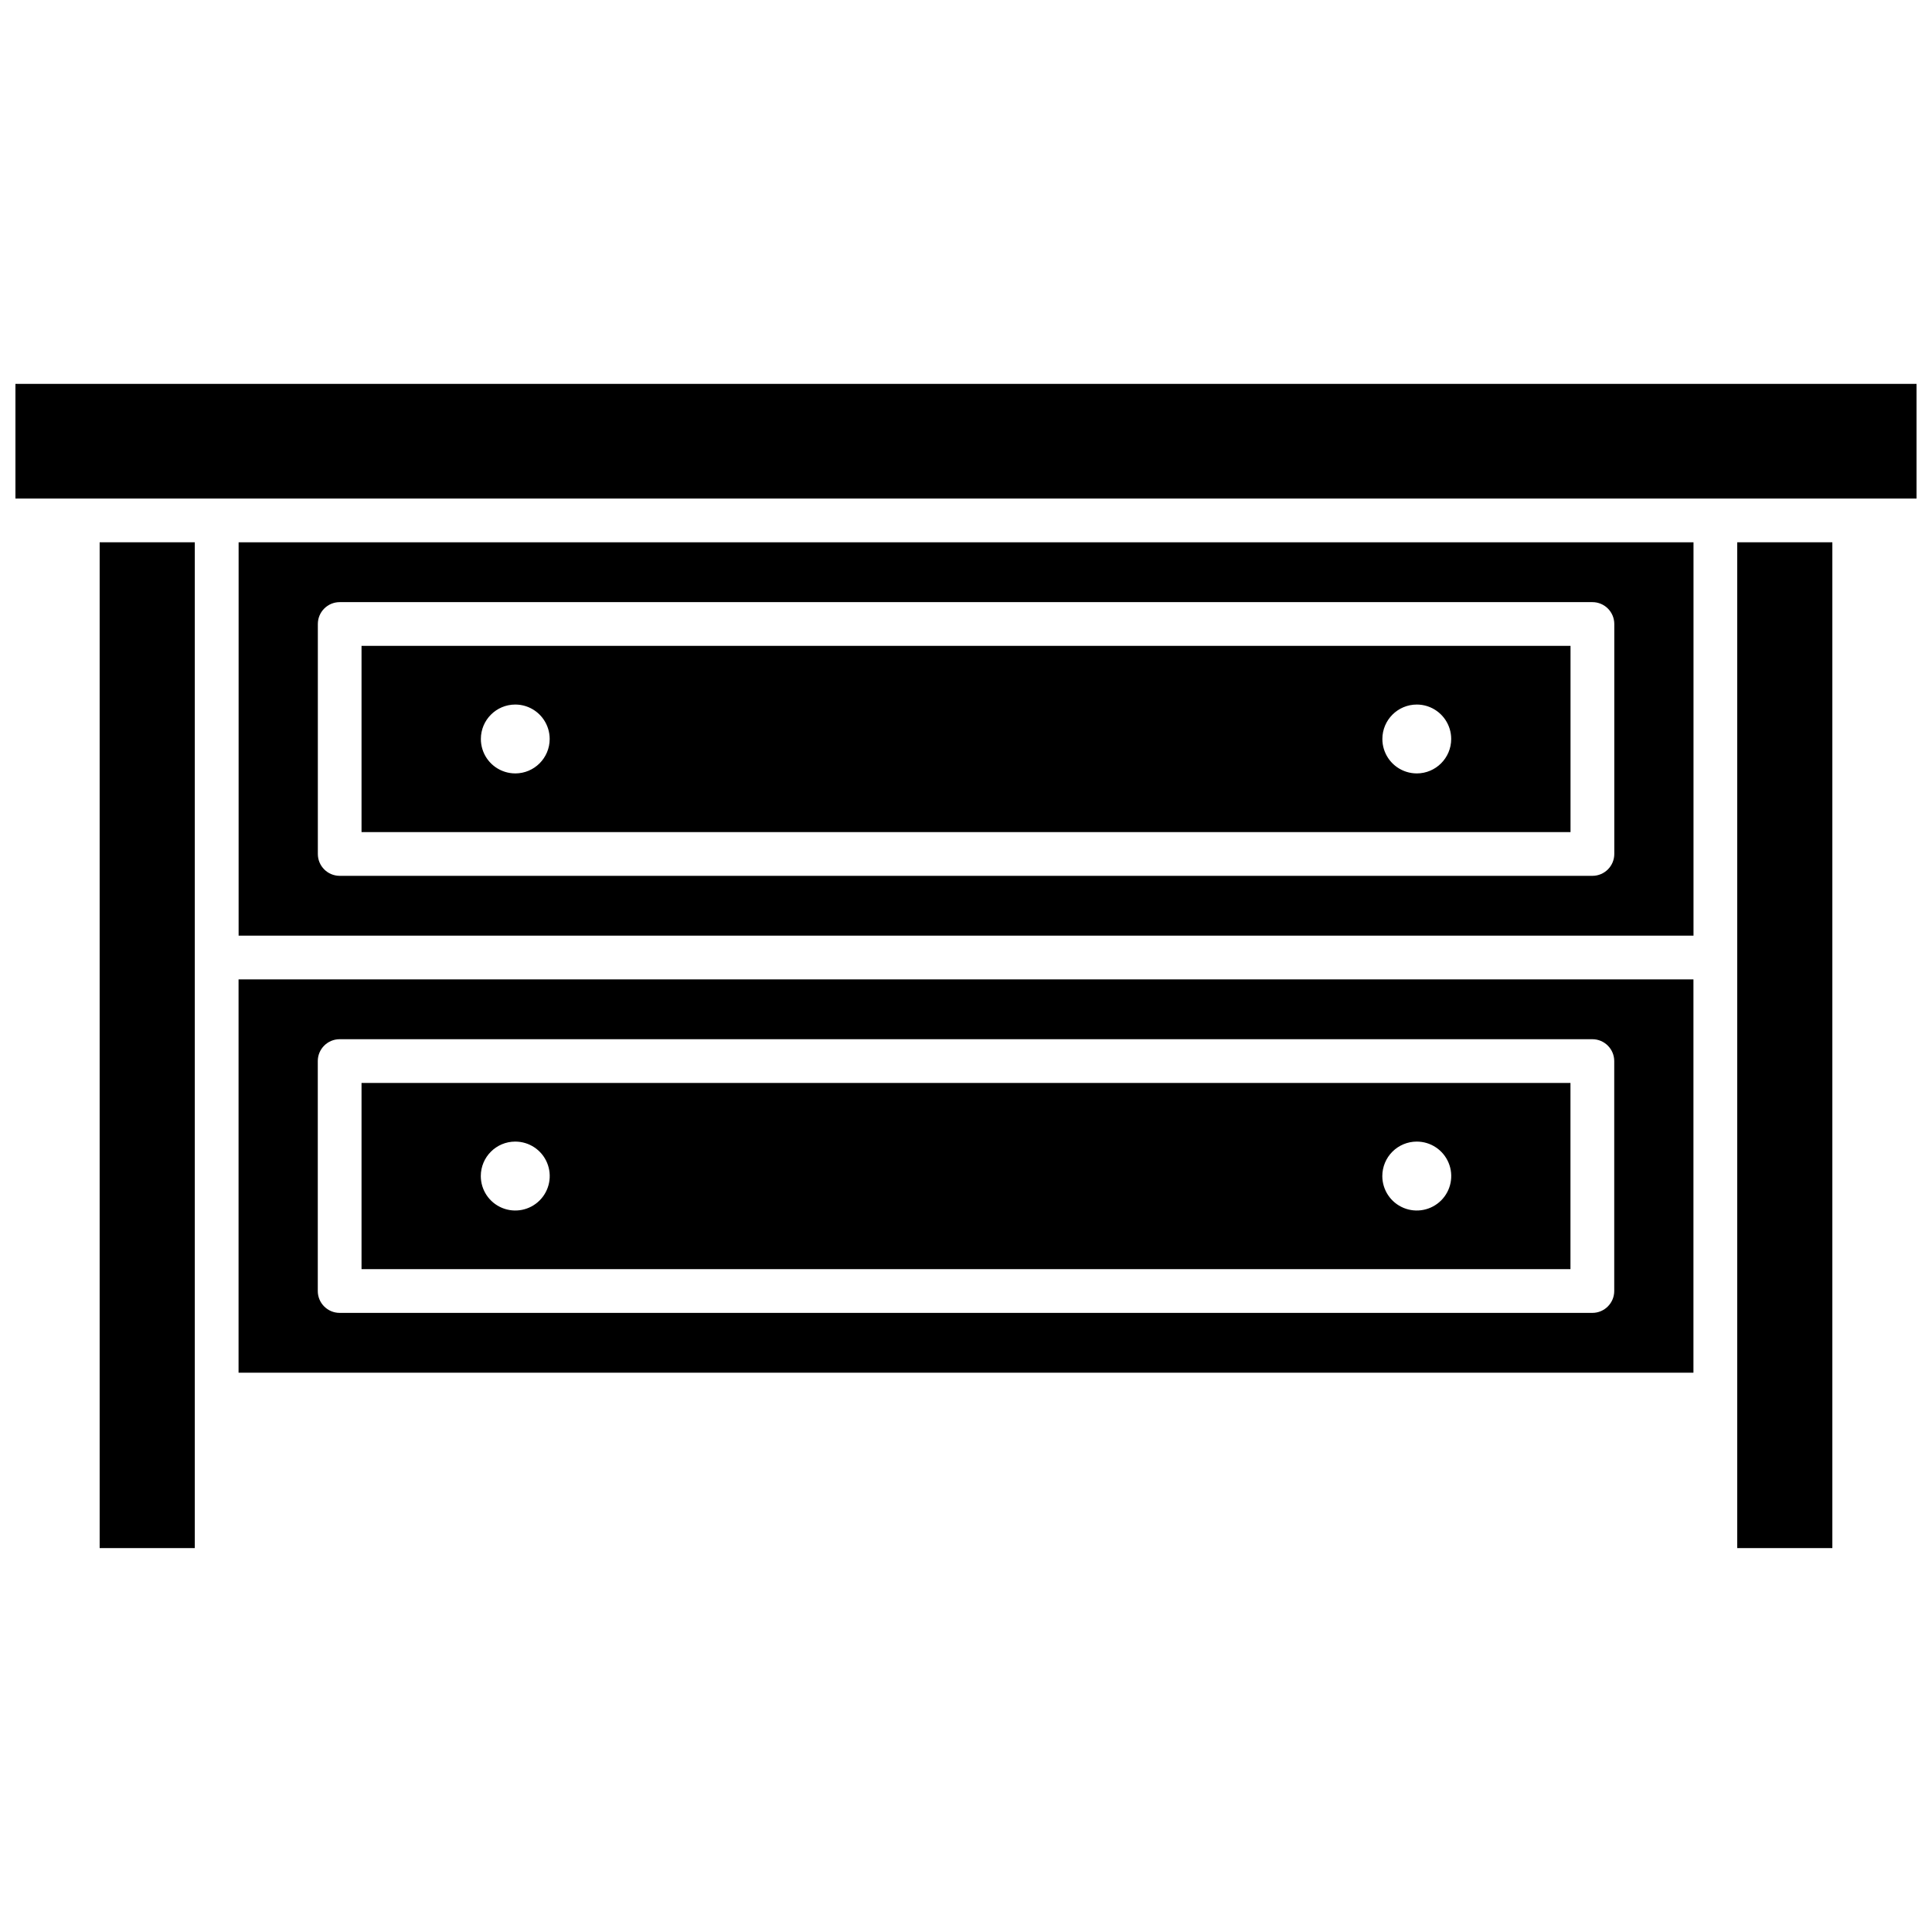
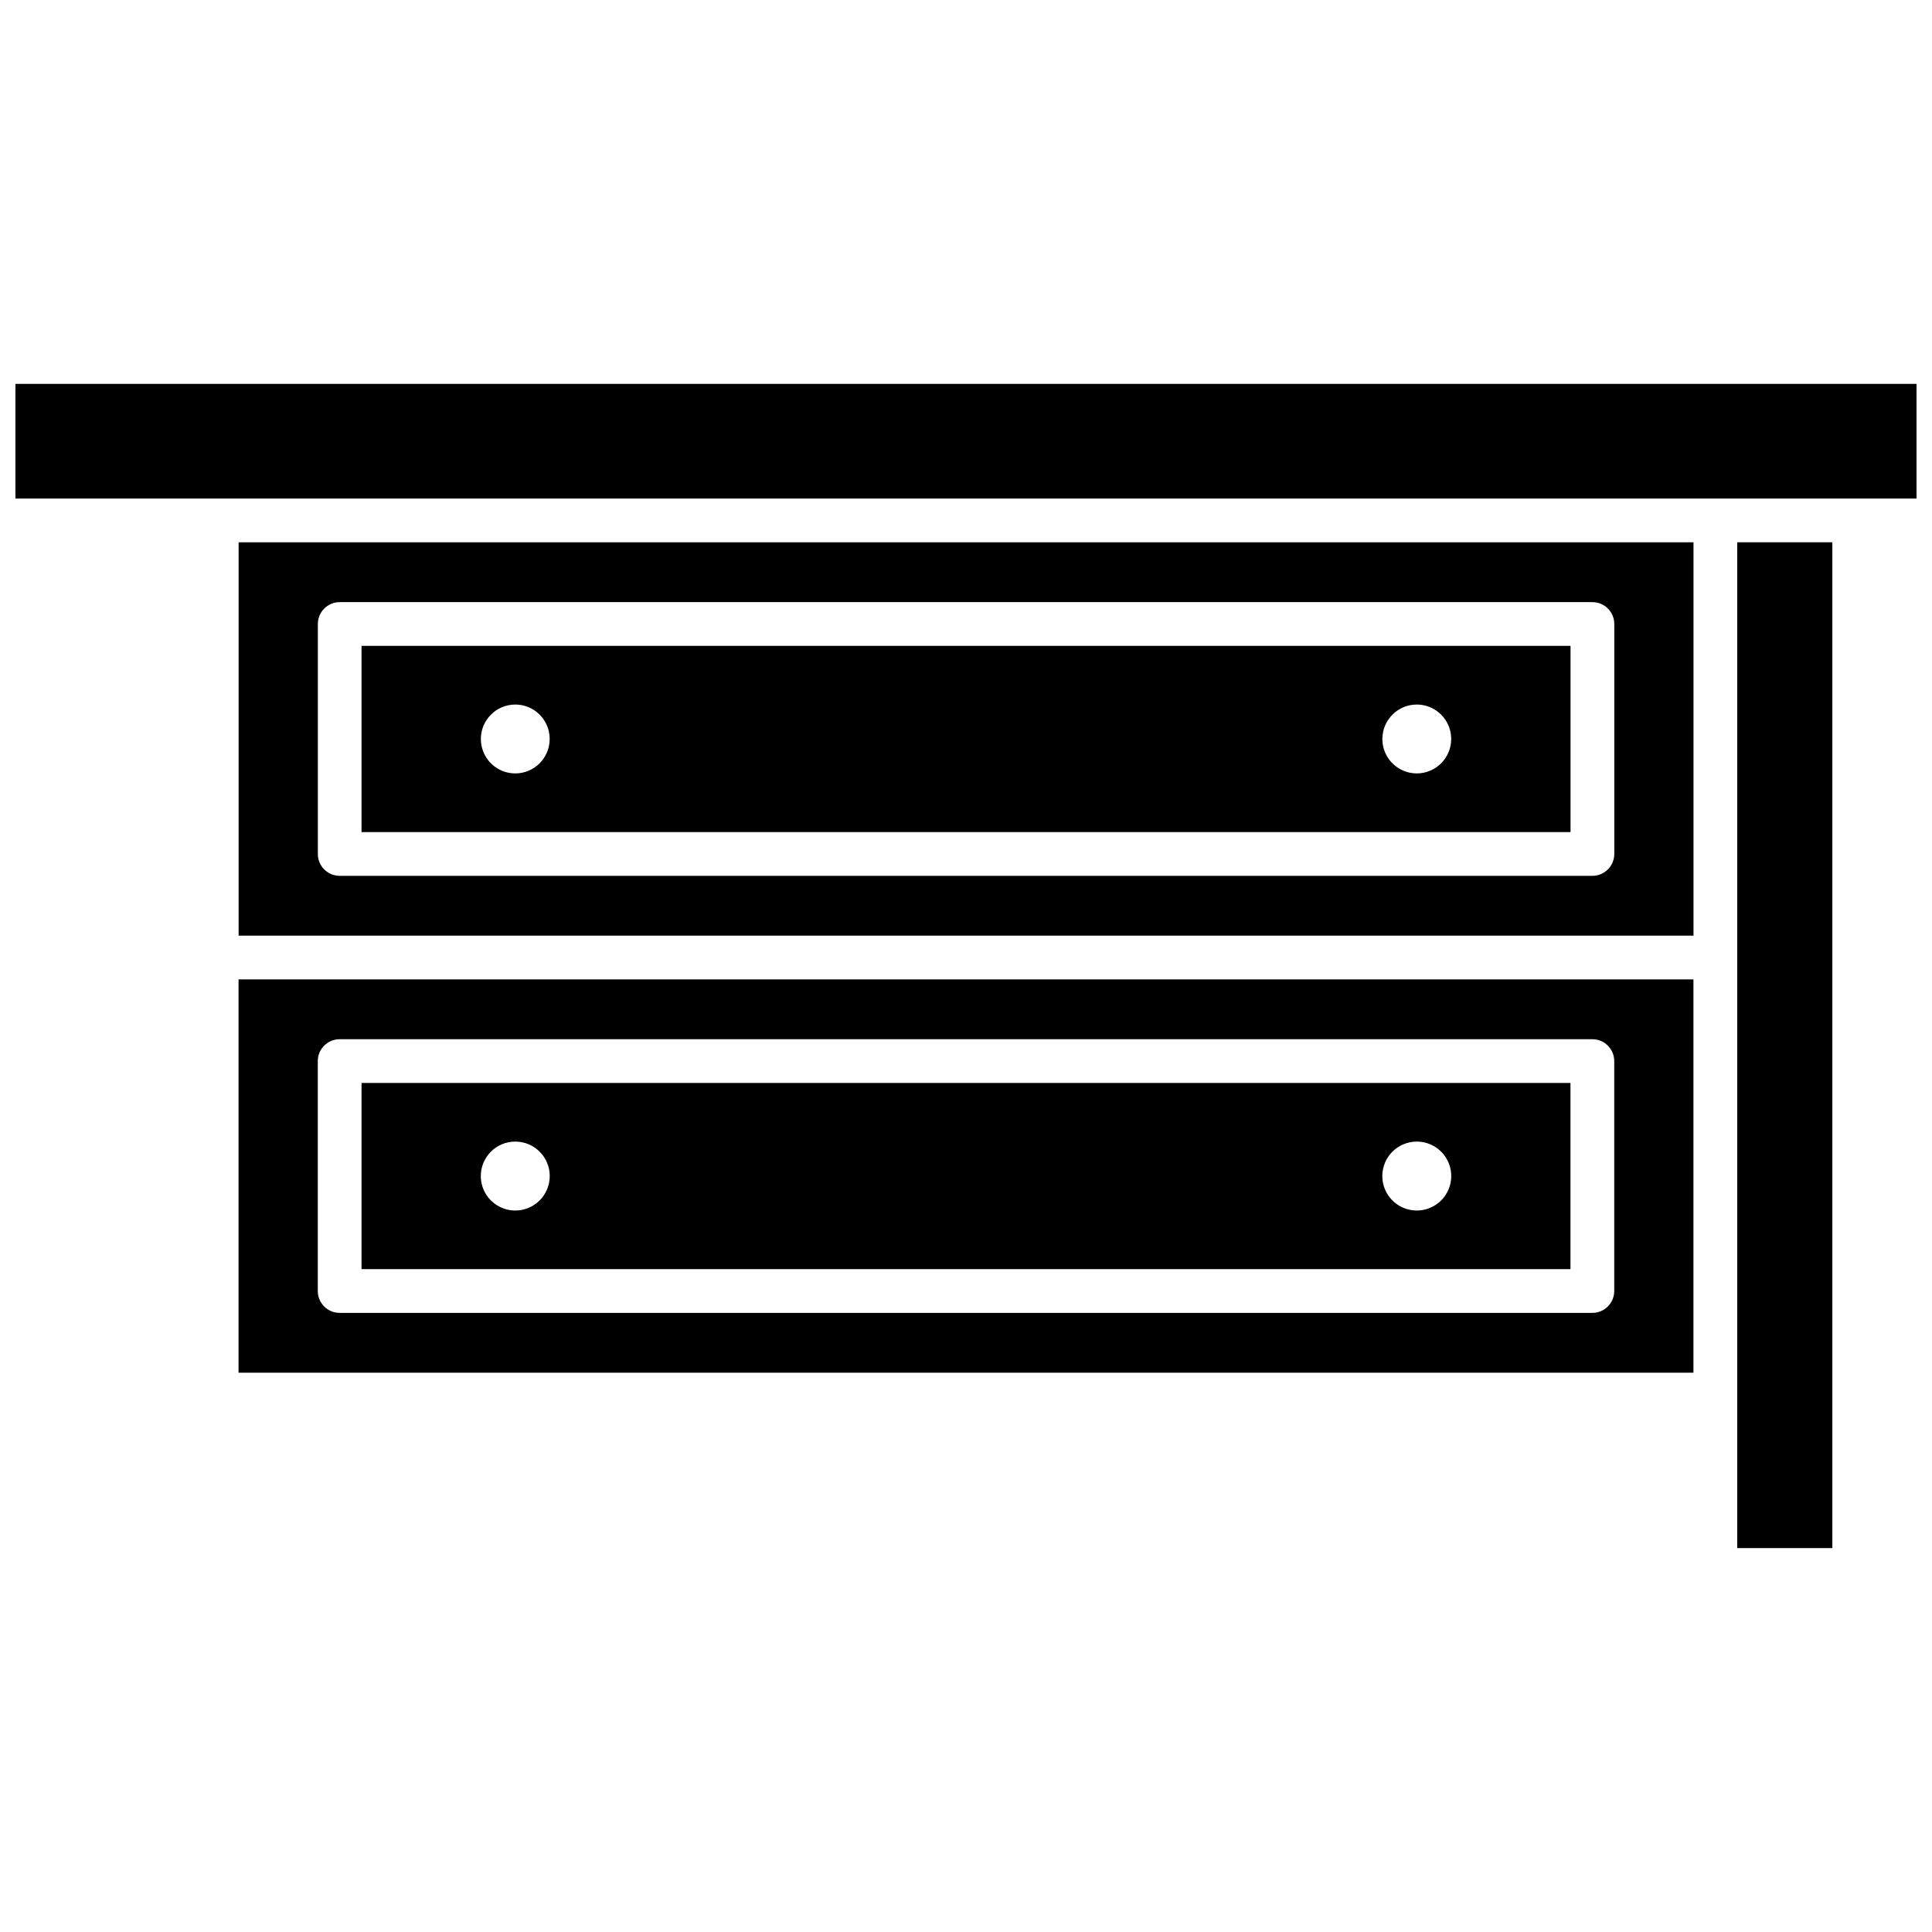
<svg xmlns="http://www.w3.org/2000/svg" width="800px" height="800px" version="1.1" viewBox="144 144 512 512">
  <defs>
    <clipPath id="a">
      <path d="m148.09 245h503.81v32h-503.81z" />
    </clipPath>
  </defs>
-   <path d="m170.41 287.71h25.211v266.55h-25.211z" />
  <path d="m239.81 315.16v49.348h320.38v-49.348zm40.738 33.801h-0.004c-3.691 0-7.019-2.223-8.434-5.633-1.41-3.41-0.629-7.34 1.98-9.949s6.539-3.391 9.949-1.977c3.41 1.414 5.633 4.742 5.633 8.434 0 5.039-4.086 9.129-9.129 9.129zm238.91 0h-0.004c-3.691 0-7.019-2.223-8.434-5.633-1.41-3.41-0.633-7.336 1.98-9.949 2.609-2.609 6.535-3.391 9.945-1.977 3.414 1.414 5.637 4.742 5.637 8.434 0 5.039-4.086 9.125-9.125 9.129zm-279.64-33.801v49.348h320.38v-49.348zm40.738 33.801h-0.004c-3.691 0-7.019-2.223-8.434-5.633-1.41-3.41-0.629-7.34 1.98-9.949s6.539-3.391 9.949-1.977c3.41 1.414 5.633 4.742 5.633 8.434 0 5.039-4.086 9.129-9.129 9.129zm238.91 0h-0.004c-3.691 0-7.019-2.223-8.434-5.633-1.41-3.41-0.633-7.336 1.98-9.949 2.609-2.609 6.535-3.391 9.945-1.977 3.414 1.414 5.637 4.742 5.637 8.434 0 5.039-4.086 9.125-9.125 9.129zm-312.23-61.242v104.24h385.56v-104.24zm364.57 82.59c-0.004 3.199-2.598 5.793-5.797 5.797h-331.98c-3.203-0.004-5.797-2.598-5.797-5.797v-60.941c0-3.203 2.594-5.797 5.797-5.797h331.98c3.199 0 5.793 2.594 5.797 5.797zm-331.98-5.797h320.38v-49.352h-320.38zm279.65-33.801h-0.004c3.691 0 7.019 2.223 8.434 5.633 1.414 3.41 0.633 7.336-1.977 9.949-2.613 2.609-6.539 3.391-9.949 1.977-3.41-1.41-5.637-4.738-5.637-8.434 0.004-5.039 4.09-9.125 9.129-9.125zm-238.91 0h-0.004c3.691 0 7.019 2.223 8.434 5.633 1.414 3.41 0.633 7.336-1.977 9.949-2.609 2.609-6.539 3.391-9.949 1.977-3.41-1.41-5.633-4.738-5.633-8.434 0-5.039 4.082-9.121 9.121-9.125z" />
  <path d="m207.22 403.55v104.23h385.56v-104.23zm364.57 82.582c-0.004 3.199-2.598 5.793-5.797 5.797h-331.98c-3.203-0.004-5.797-2.598-5.797-5.797v-60.934c0-3.199 2.594-5.793 5.797-5.797h331.98c3.199 0.004 5.793 2.598 5.797 5.797zm-331.98-5.797h320.38v-49.34h-320.38zm279.65-33.801h-0.004c3.695-0.004 7.027 2.219 8.441 5.633 1.414 3.41 0.637 7.34-1.973 9.953-2.613 2.613-6.539 3.398-9.953 1.984-3.414-1.41-5.641-4.738-5.644-8.434 0-2.422 0.961-4.746 2.672-6.461 1.715-1.711 4.035-2.676 6.457-2.676zm-238.91 0h-0.004c3.695-0.004 7.027 2.219 8.441 5.629 1.418 3.414 0.637 7.344-1.973 9.957-2.609 2.613-6.539 3.398-9.953 1.984-3.414-1.41-5.641-4.738-5.641-8.434-0.004-5.043 4.082-9.133 9.121-9.137z" />
  <path d="m604.38 287.71h25.211v266.55h-25.211z" />
  <g clip-path="url(#a)">
    <path d="m148.09 245.73h503.81v30.387h-503.81z" />
  </g>
</svg>